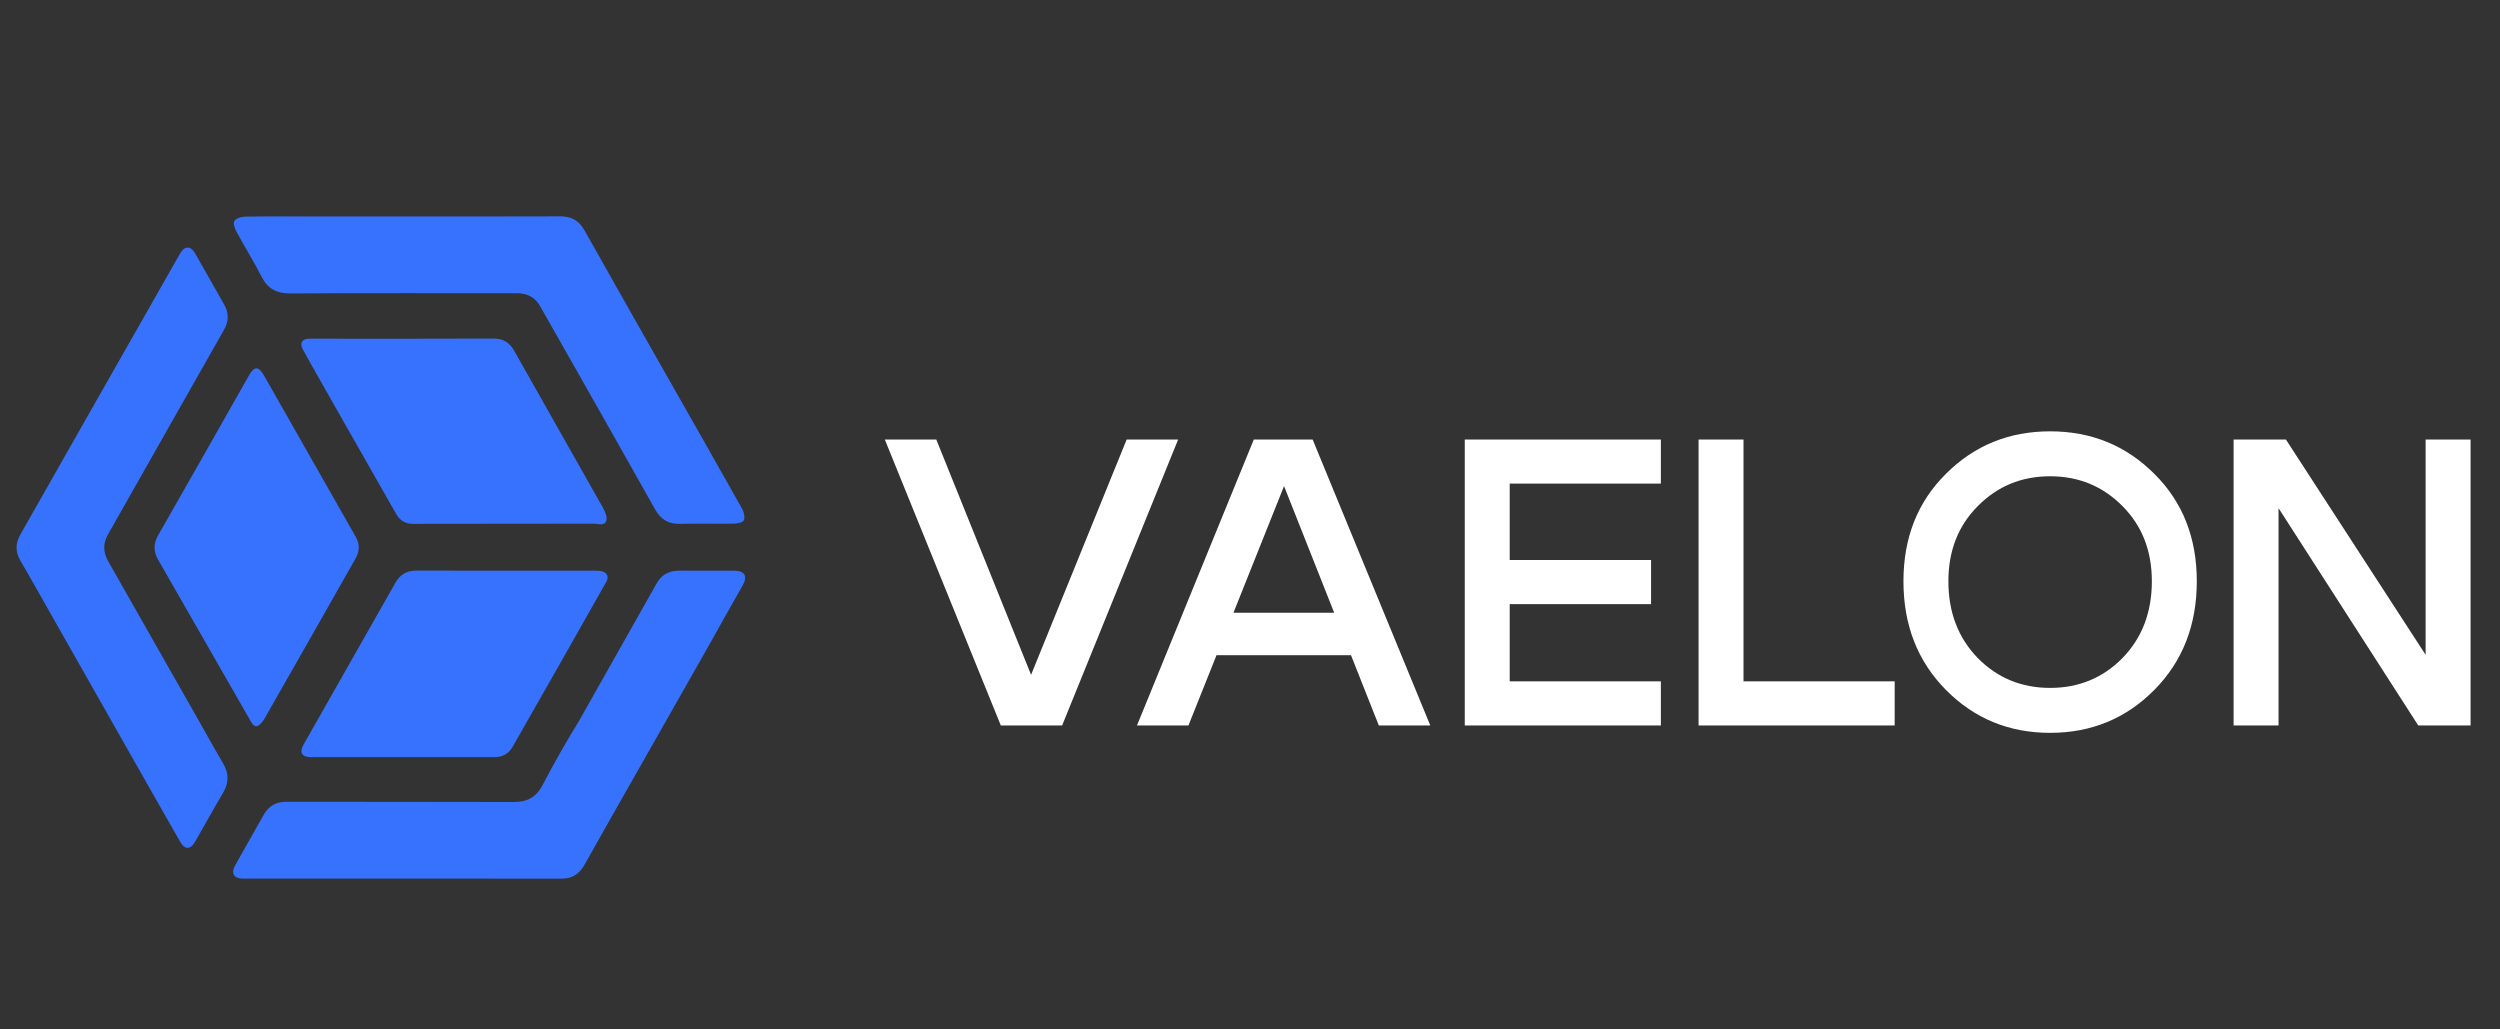
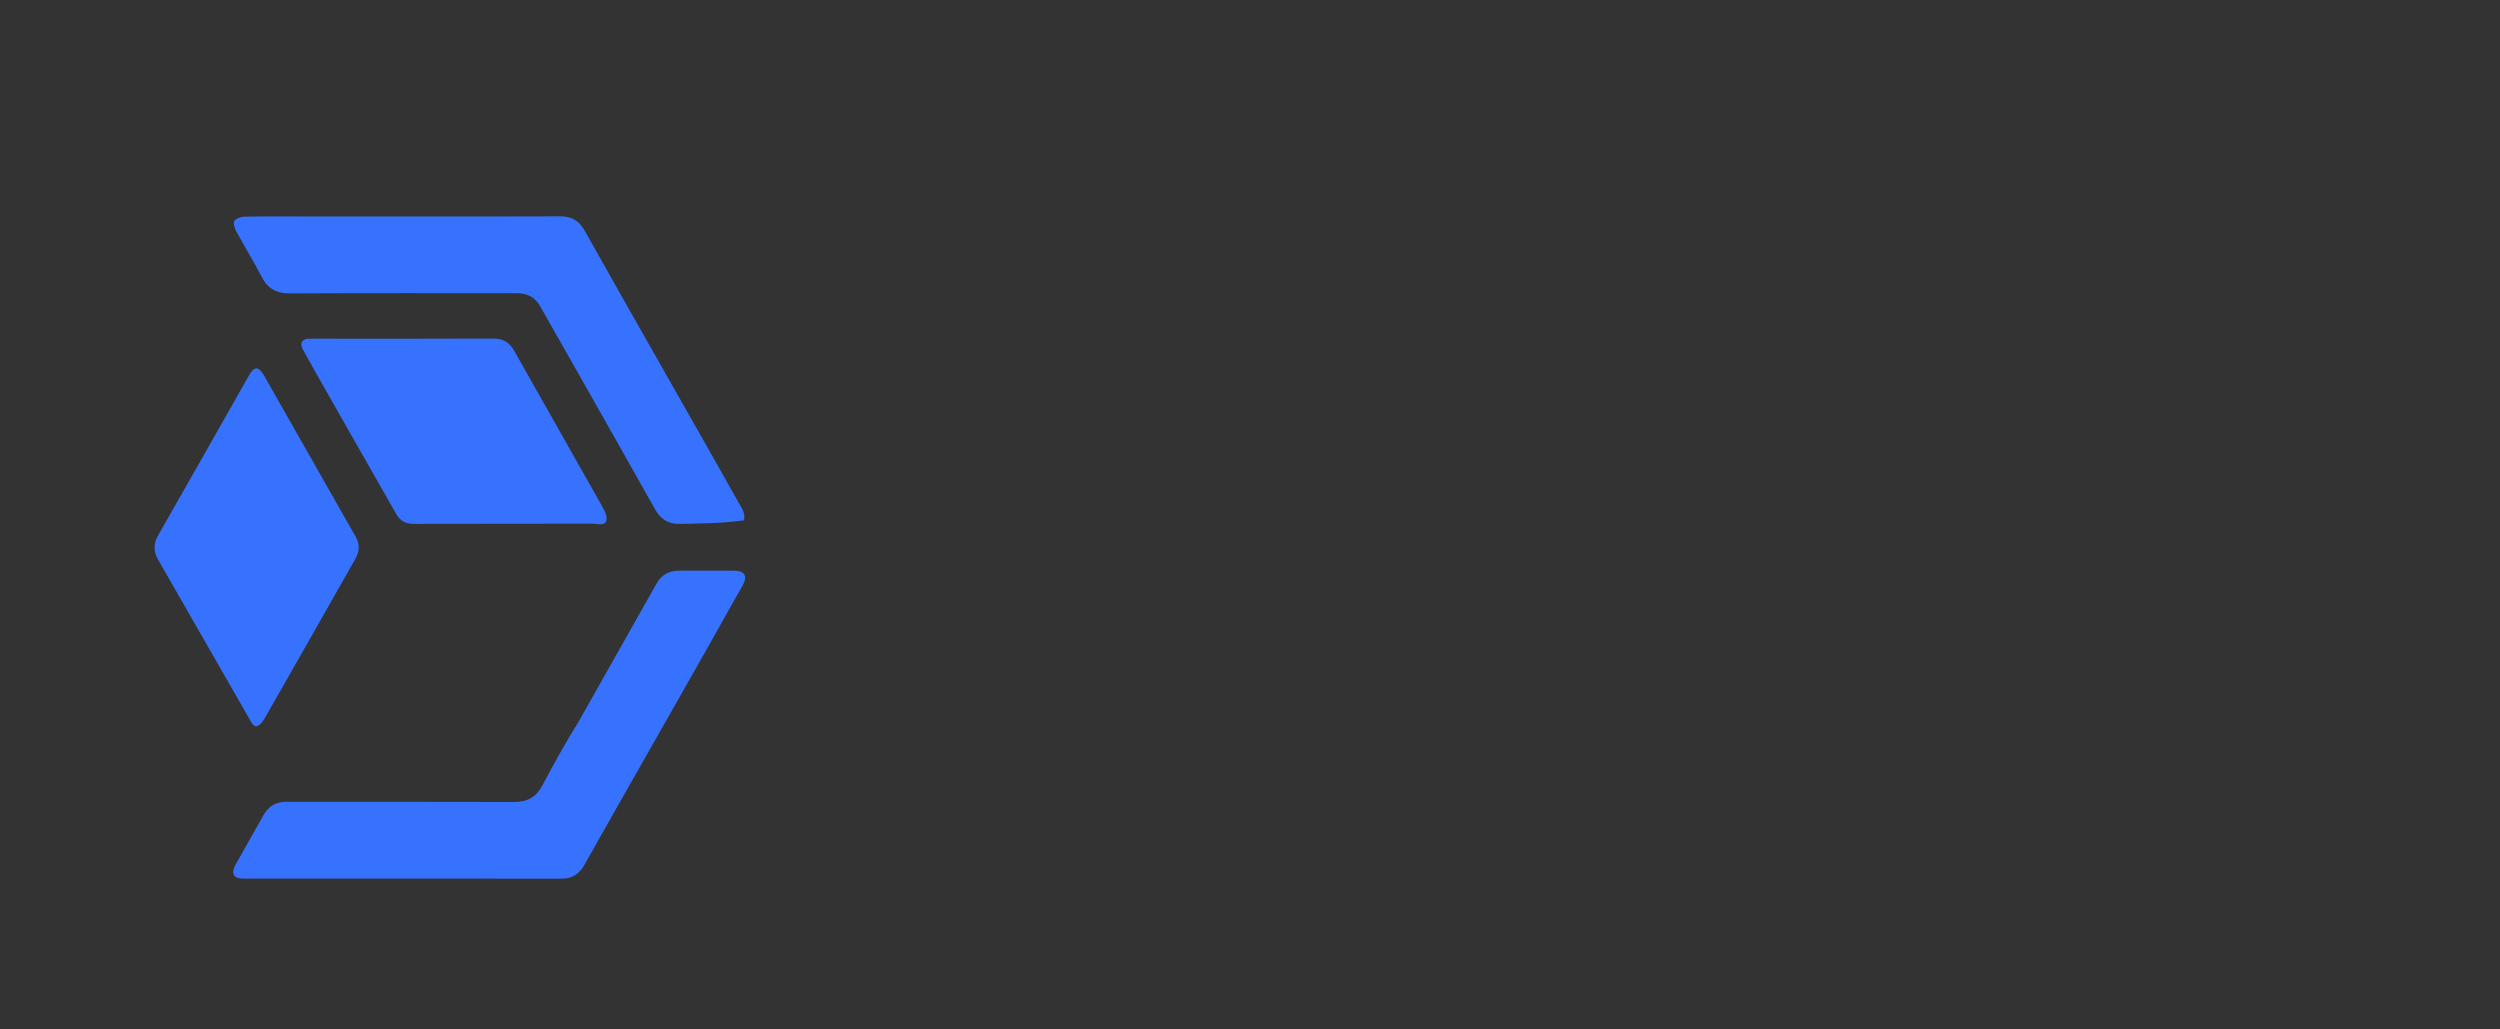
<svg xmlns="http://www.w3.org/2000/svg" width="255" height="105" viewBox="0 0 255 105" fill="none">
  <rect x="0" y="0" width="255" height="105" fill="#333333" stroke="none" />
-   <path d="M41.179 22.078C46.491 22.078 51.802 22.091 57.112 22.067C58.247 22.061 59.038 22.465 59.614 23.491C62.486 28.612 65.392 33.712 68.289 38.818C70.765 43.181 73.252 47.538 75.705 51.913C75.891 52.243 76.005 52.785 75.861 53.082C75.748 53.314 75.185 53.404 74.82 53.41C73.02 53.44 71.218 53.378 69.42 53.436C68.215 53.476 67.406 53.005 66.813 51.945C64.251 47.372 61.66 42.815 59.078 38.253C57.748 35.904 56.414 33.559 55.081 31.212C54.55 30.277 53.737 29.905 52.693 29.905C45.005 29.913 37.315 29.883 29.627 29.929C28.237 29.937 27.321 29.476 26.677 28.213C25.879 26.651 24.945 25.161 24.112 23.617C23.939 23.297 23.758 22.75 23.904 22.537C24.092 22.262 24.604 22.103 24.98 22.097C27.134 22.057 29.291 22.078 31.447 22.078C34.69 22.078 37.934 22.078 41.179 22.078Z" fill="#3772FF" />
+   <path d="M41.179 22.078C46.491 22.078 51.802 22.091 57.112 22.067C58.247 22.061 59.038 22.465 59.614 23.491C62.486 28.612 65.392 33.712 68.289 38.818C70.765 43.181 73.252 47.538 75.705 51.913C75.891 52.243 76.005 52.785 75.861 53.082C73.02 53.44 71.218 53.378 69.42 53.436C68.215 53.476 67.406 53.005 66.813 51.945C64.251 47.372 61.66 42.815 59.078 38.253C57.748 35.904 56.414 33.559 55.081 31.212C54.55 30.277 53.737 29.905 52.693 29.905C45.005 29.913 37.315 29.883 29.627 29.929C28.237 29.937 27.321 29.476 26.677 28.213C25.879 26.651 24.945 25.161 24.112 23.617C23.939 23.297 23.758 22.75 23.904 22.537C24.092 22.262 24.604 22.103 24.98 22.097C27.134 22.057 29.291 22.078 31.447 22.078C34.69 22.078 37.934 22.078 41.179 22.078Z" fill="#3772FF" />
  <path d="M66.996 59.475C67.483 58.625 68.249 58.217 69.209 58.211C71.098 58.203 72.988 58.199 74.878 58.208C75.969 58.214 76.284 58.769 75.749 59.718C74.6 61.757 73.433 63.785 72.305 65.835L65.574 77.688C63.588 81.189 61.588 84.681 59.623 88.194C59.085 89.157 58.368 89.626 57.261 89.624C46.458 89.609 35.655 89.619 24.853 89.62C23.827 89.62 23.519 89.089 24.022 88.201C24.976 86.517 25.929 84.833 26.876 83.145C27.396 82.218 28.147 81.779 29.221 81.781C36.956 81.8 44.692 81.778 52.427 81.805C53.766 81.809 54.681 81.331 55.331 80.097C56.495 77.888 57.715 75.704 59.031 73.586L66.996 59.475Z" fill="#3772FF" />
-   <path d="M5.151 62.572C4.121 60.778 3.124 58.964 2.079 57.18C1.543 56.263 1.573 55.408 2.09 54.499C4.631 50.045 7.153 45.58 9.688 41.121C12.578 36.034 15.47 30.949 18.365 25.866C18.831 25.047 19.448 25.05 19.917 25.869C20.909 27.607 21.896 29.348 22.88 31.091C23.352 31.929 23.34 32.772 22.868 33.606C20.628 37.559 18.383 41.511 16.142 45.462C14.433 48.475 12.73 51.492 11.019 54.502C10.479 55.454 10.512 56.352 11.068 57.309L20.629 74.13C21.338 75.382 22.028 76.647 22.763 77.884C23.366 78.901 23.357 79.857 22.747 80.877C21.779 82.5 20.876 84.162 19.933 85.8C19.422 86.689 18.866 86.712 18.365 85.839C16.53 82.637 14.715 79.424 12.891 76.217L5.151 62.572Z" fill="#3772FF" />
  <path d="M16.121 57.077C15.639 56.233 15.645 55.452 16.137 54.592C19.241 49.163 22.319 43.719 25.404 38.279C25.935 37.345 26.362 37.336 26.903 38.258L36.278 54.746C36.722 55.518 36.674 56.25 36.254 56.989C33.156 62.449 30.061 67.911 26.944 73.359C26.765 73.672 26.403 74.074 26.125 74.077C25.838 74.08 25.671 73.749 25.404 73.269L16.121 57.077Z" fill="#3772FF" />
-   <path d="M52.253 76.232C51.848 76.93 51.187 77.23 50.396 77.23C44.172 77.232 37.949 77.234 31.724 77.229C30.779 77.228 30.507 76.754 30.971 75.936C34.09 70.435 37.22 64.941 40.335 59.437C40.818 58.584 41.501 58.202 42.46 58.203C48.55 58.214 54.641 58.207 60.732 58.211C60.952 58.211 61.18 58.219 61.392 58.273C61.919 58.408 62.131 58.828 61.864 59.304C60.777 61.246 53.478 74.118 52.253 76.232Z" fill="#3772FF" />
  <path d="M30.857 35.577C30.574 34.996 30.798 34.605 31.433 34.552C31.544 34.542 31.656 34.546 31.767 34.546C37.945 34.546 44.122 34.562 50.3 34.534C51.31 34.529 51.955 34.903 52.453 35.789C55.452 41.123 58.488 46.435 61.489 51.767C61.712 52.164 61.959 52.726 61.843 53.1C61.659 53.694 61 53.412 60.54 53.412C54.407 53.426 48.273 53.422 42.14 53.432C41.347 53.434 40.791 53.094 40.4 52.404C39.09 50.093 31.216 36.314 30.857 35.577Z" fill="#3772FF" />
-   <path d="M114.92 44.829H120.171L108.336 74H102.085L90.25 44.829H95.501L105.169 68.833L114.92 44.829ZM122.554 62.498H139.223V66.832H122.554V62.498ZM121.221 74H115.97L127.888 44.829H133.889L145.891 74H140.64L130.972 49.58L121.221 74ZM153.99 57.123H168.409V61.623H153.99V69.499H169.409V74H149.406V44.829H169.409V49.33H153.99V57.123ZM177.838 69.499H193.257V74H173.254V44.829H177.838V69.499ZM198.736 59.289C198.736 62.457 199.736 65.068 201.736 67.124C203.737 69.152 206.195 70.166 209.113 70.166C212.03 70.166 214.488 69.152 216.489 67.124C218.489 65.068 219.489 62.457 219.489 59.289C219.489 56.178 218.489 53.622 216.489 51.622C214.488 49.594 212.03 48.58 209.113 48.58C206.195 48.58 203.737 49.594 201.736 51.622C199.736 53.622 198.736 56.178 198.736 59.289ZM194.152 59.289C194.152 54.844 195.597 51.191 198.486 48.33C201.375 45.44 204.917 43.996 209.113 43.996C213.308 43.996 216.85 45.44 219.739 48.33C222.628 51.191 224.073 54.844 224.073 59.289C224.073 63.762 222.628 67.457 219.739 70.374C216.85 73.292 213.308 74.75 209.113 74.75C204.917 74.75 201.375 73.292 198.486 70.374C195.597 67.457 194.152 63.762 194.152 59.289ZM227.827 74V44.829H233.161L247.413 66.791V44.829H251.997V74H246.663L232.411 51.83V74H227.827Z" fill="white" />
</svg>